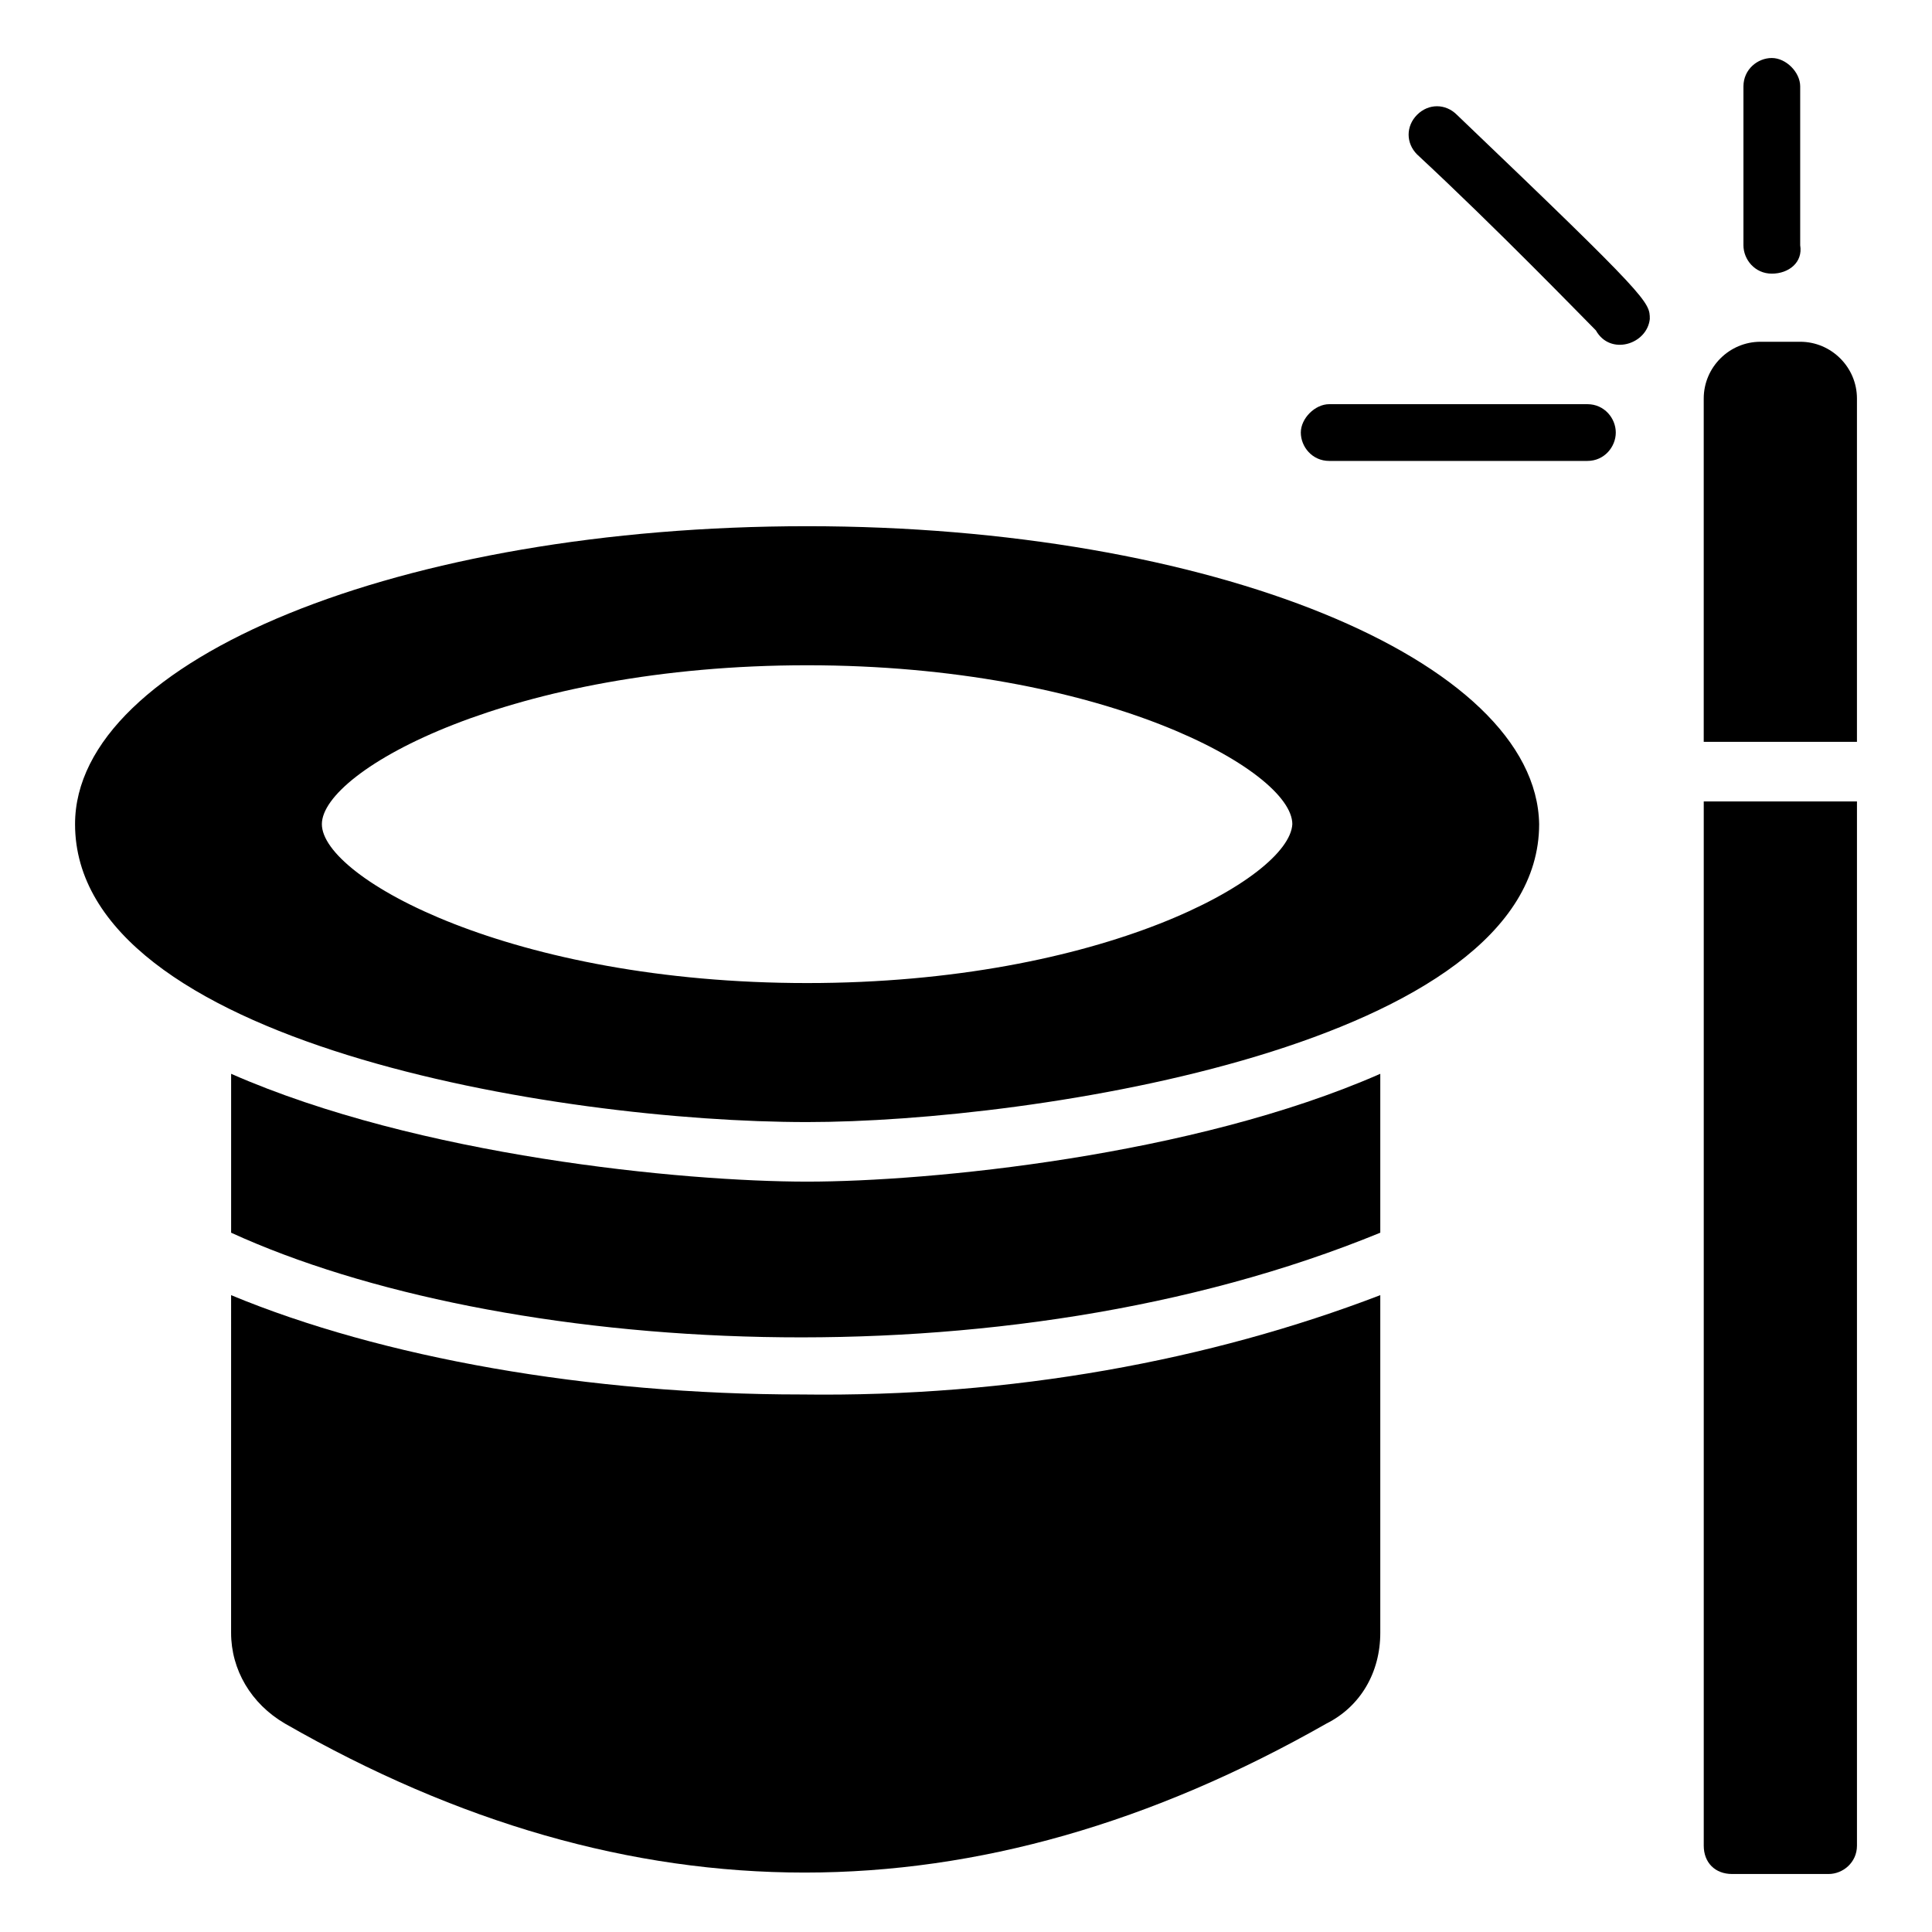
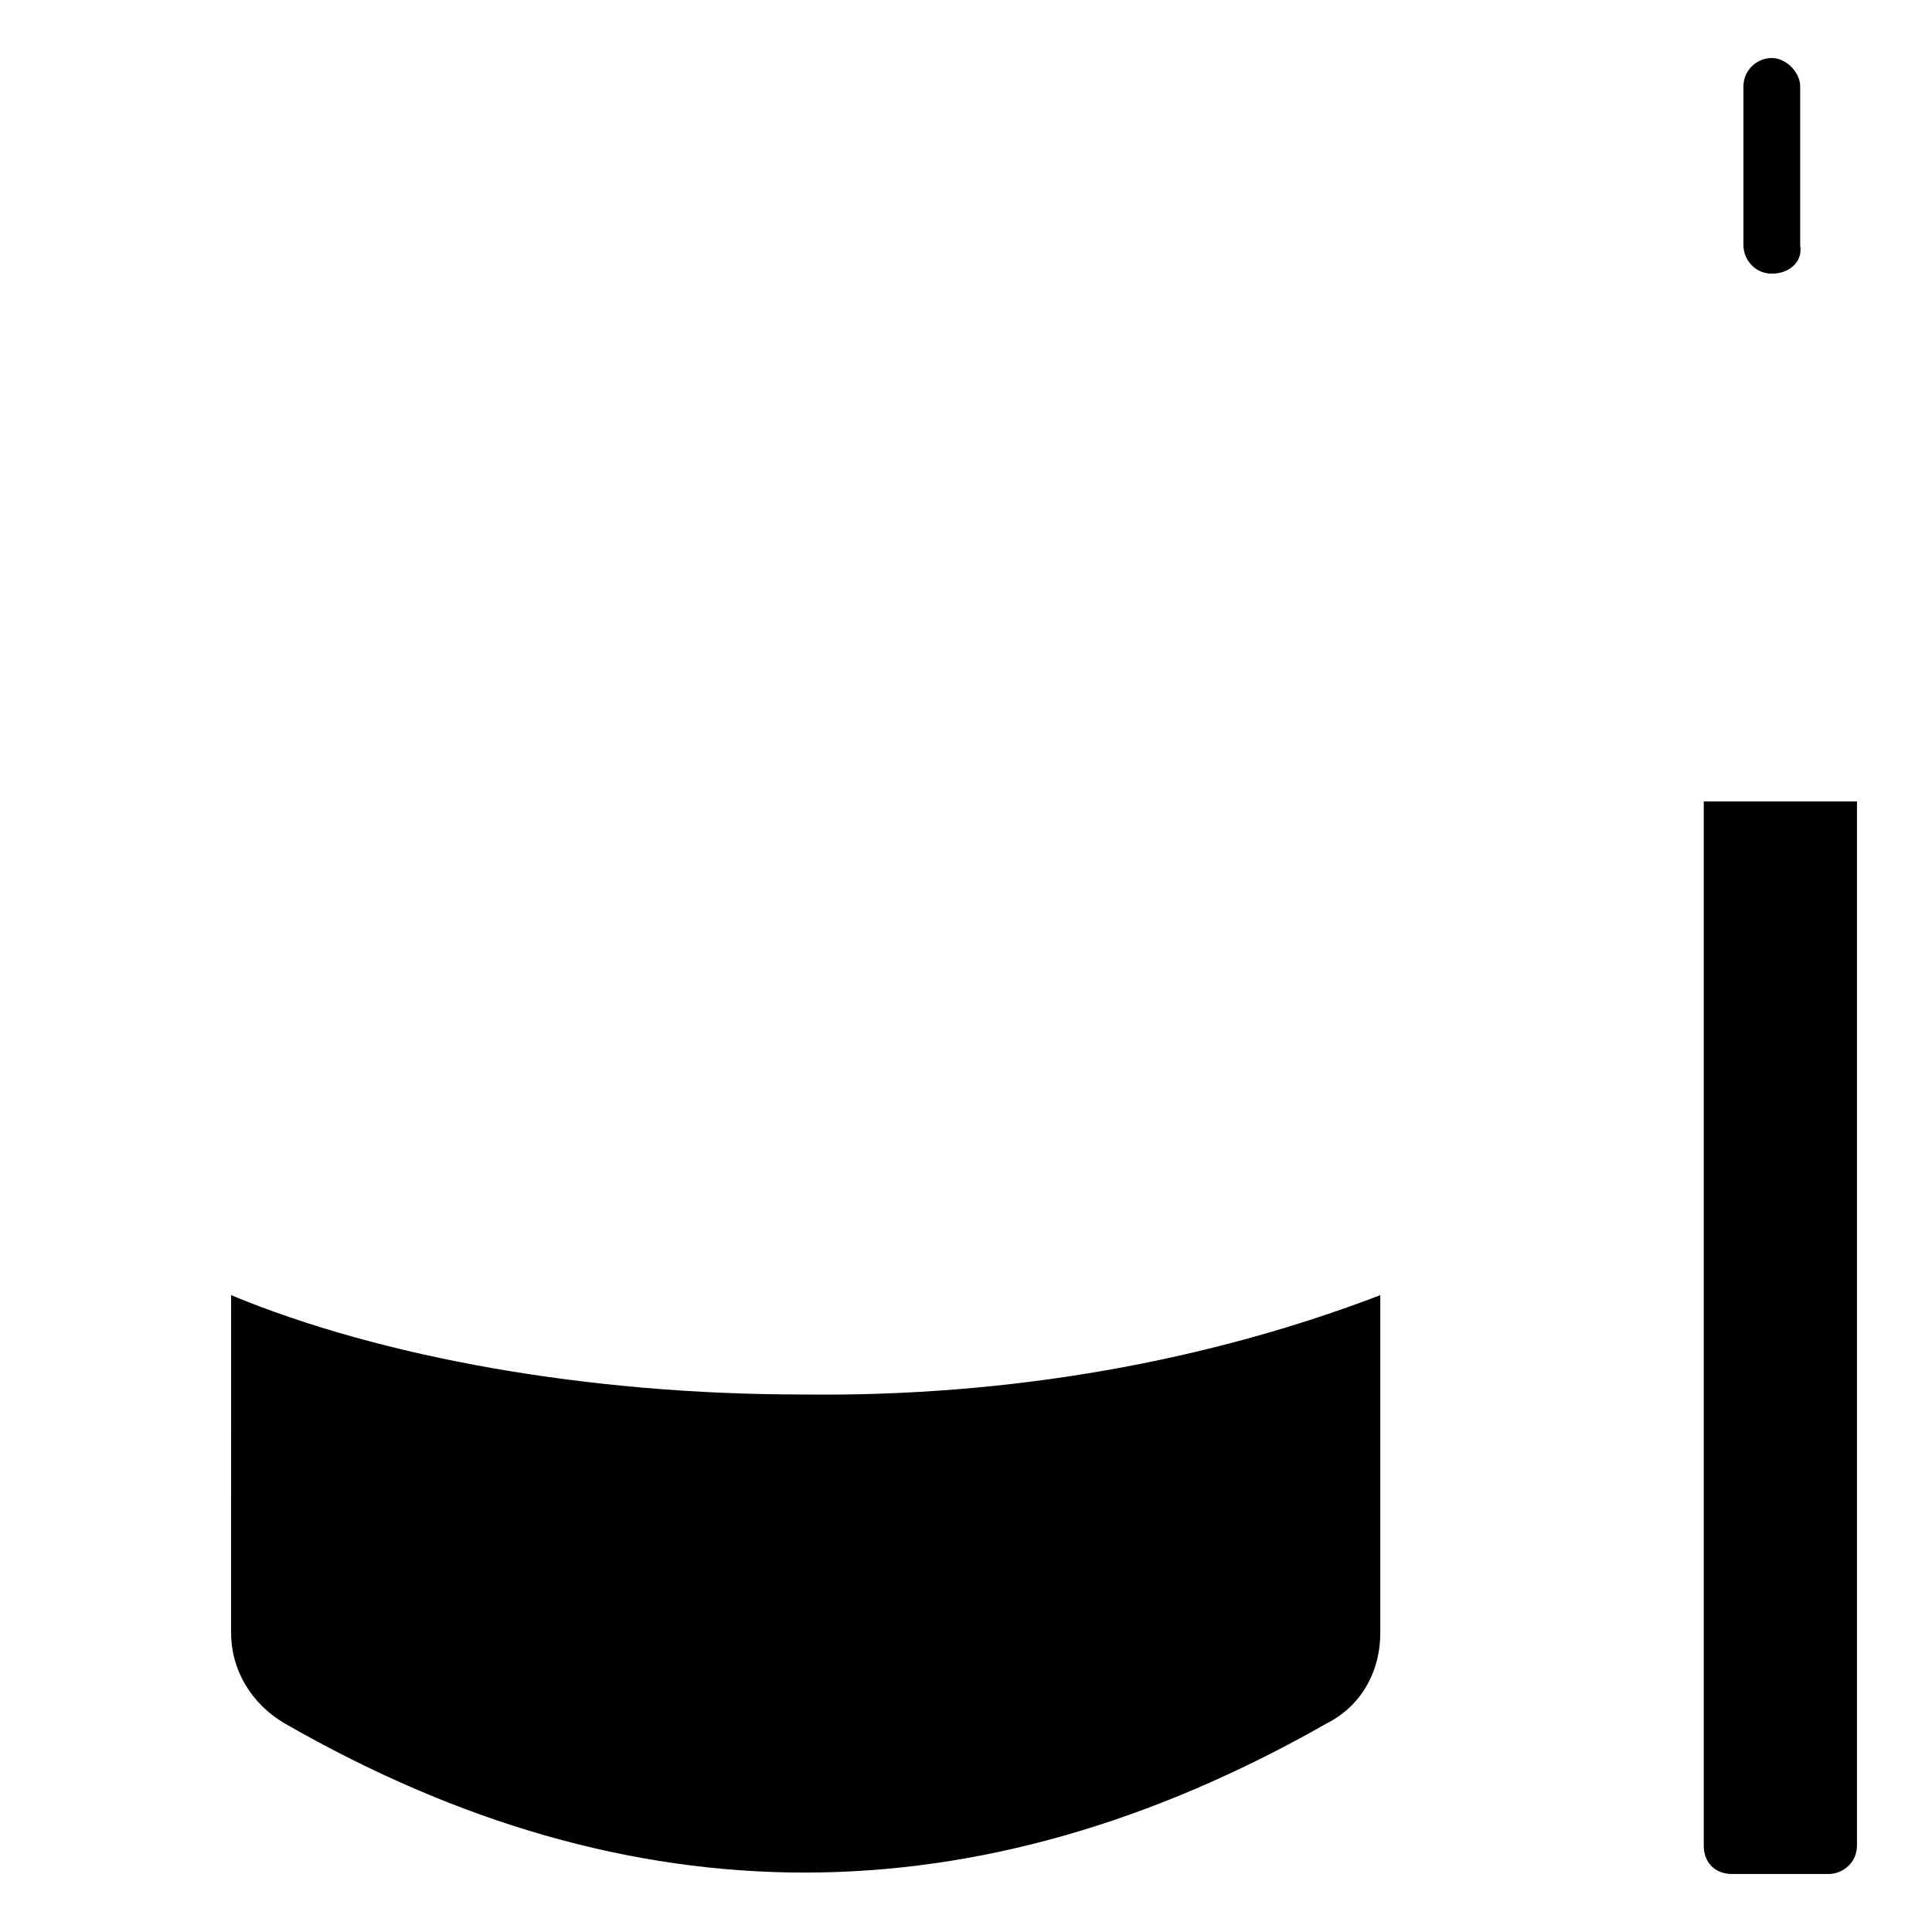
<svg xmlns="http://www.w3.org/2000/svg" fill="#000000" width="800px" height="800px" version="1.1" viewBox="144 144 512 512">
  <g>
-     <path d="m357.89 283.45c-107.53 0-194 35.344-194 78.957 0 57.898 127.83 78.953 194 78.953 59.406 0 194-20.305 194-78.957-0.754-43.609-87.227-78.953-194-78.953zm0 121.07c-78.203 0-128.59-27.824-128.59-42.109 0-14.289 50.383-42.109 128.59-42.109s128.59 27.824 128.59 42.109c-0.754 14.285-50.383 42.109-128.59 42.109z" />
-     <path d="m509.79 428.57v42.109c-100.76 41.359-233.86 32.336-304.54 0v-42.109c49.629 21.809 119.56 28.574 152.65 28.574 32.332 0 102.27-6.769 151.89-28.574z" />
    <path d="m509.79 487.23v89.48c0 10.527-5.266 19.551-14.289 24.062-92.492 52.637-184.23 52.637-275.97 0-9.023-5.266-14.289-14.289-14.289-24.062l0.004-89.48c39.855 16.543 94.746 26.32 151.14 26.32 55.645 0.75 108.28-9.027 153.4-26.32z" />
-     <path d="m636.11 249.61v90.988h-40.605v-90.988c0-8.273 6.769-15.039 15.039-15.039h10.527c8.27 0 15.039 6.766 15.039 15.039z" />
    <path d="m595.51 356.39h40.605v276.72c0 4.512-3.762 7.519-7.519 7.519h-25.566c-4.512 0-7.519-3.008-7.519-7.519z" />
-     <path d="m566.93 231.56c-3.762-3.762-26.32-27.07-47.375-46.621-3.008-3.008-3.008-7.519 0-10.527 3.008-3.008 7.519-3.008 10.527 0 51.133 48.879 51.133 49.629 51.133 54.141-0.75 6.766-10.527 9.773-14.285 3.008z" />
-     <path d="m564.68 266.15h-68.43c-4.512 0-7.519-3.762-7.519-7.519 0-3.762 3.762-7.519 7.519-7.519h68.43c4.512 0 7.519 3.762 7.519 7.519 0 3.758-3.008 7.519-7.519 7.519z" />
    <path d="m613.55 216.52c-4.512 0-7.519-3.762-7.519-7.519v-42.109c0-4.512 3.762-7.519 7.519-7.519 3.762 0 7.519 3.762 7.519 7.519v42.109c0.75 4.512-3.008 7.519-7.519 7.519z" />
  </g>
</svg>